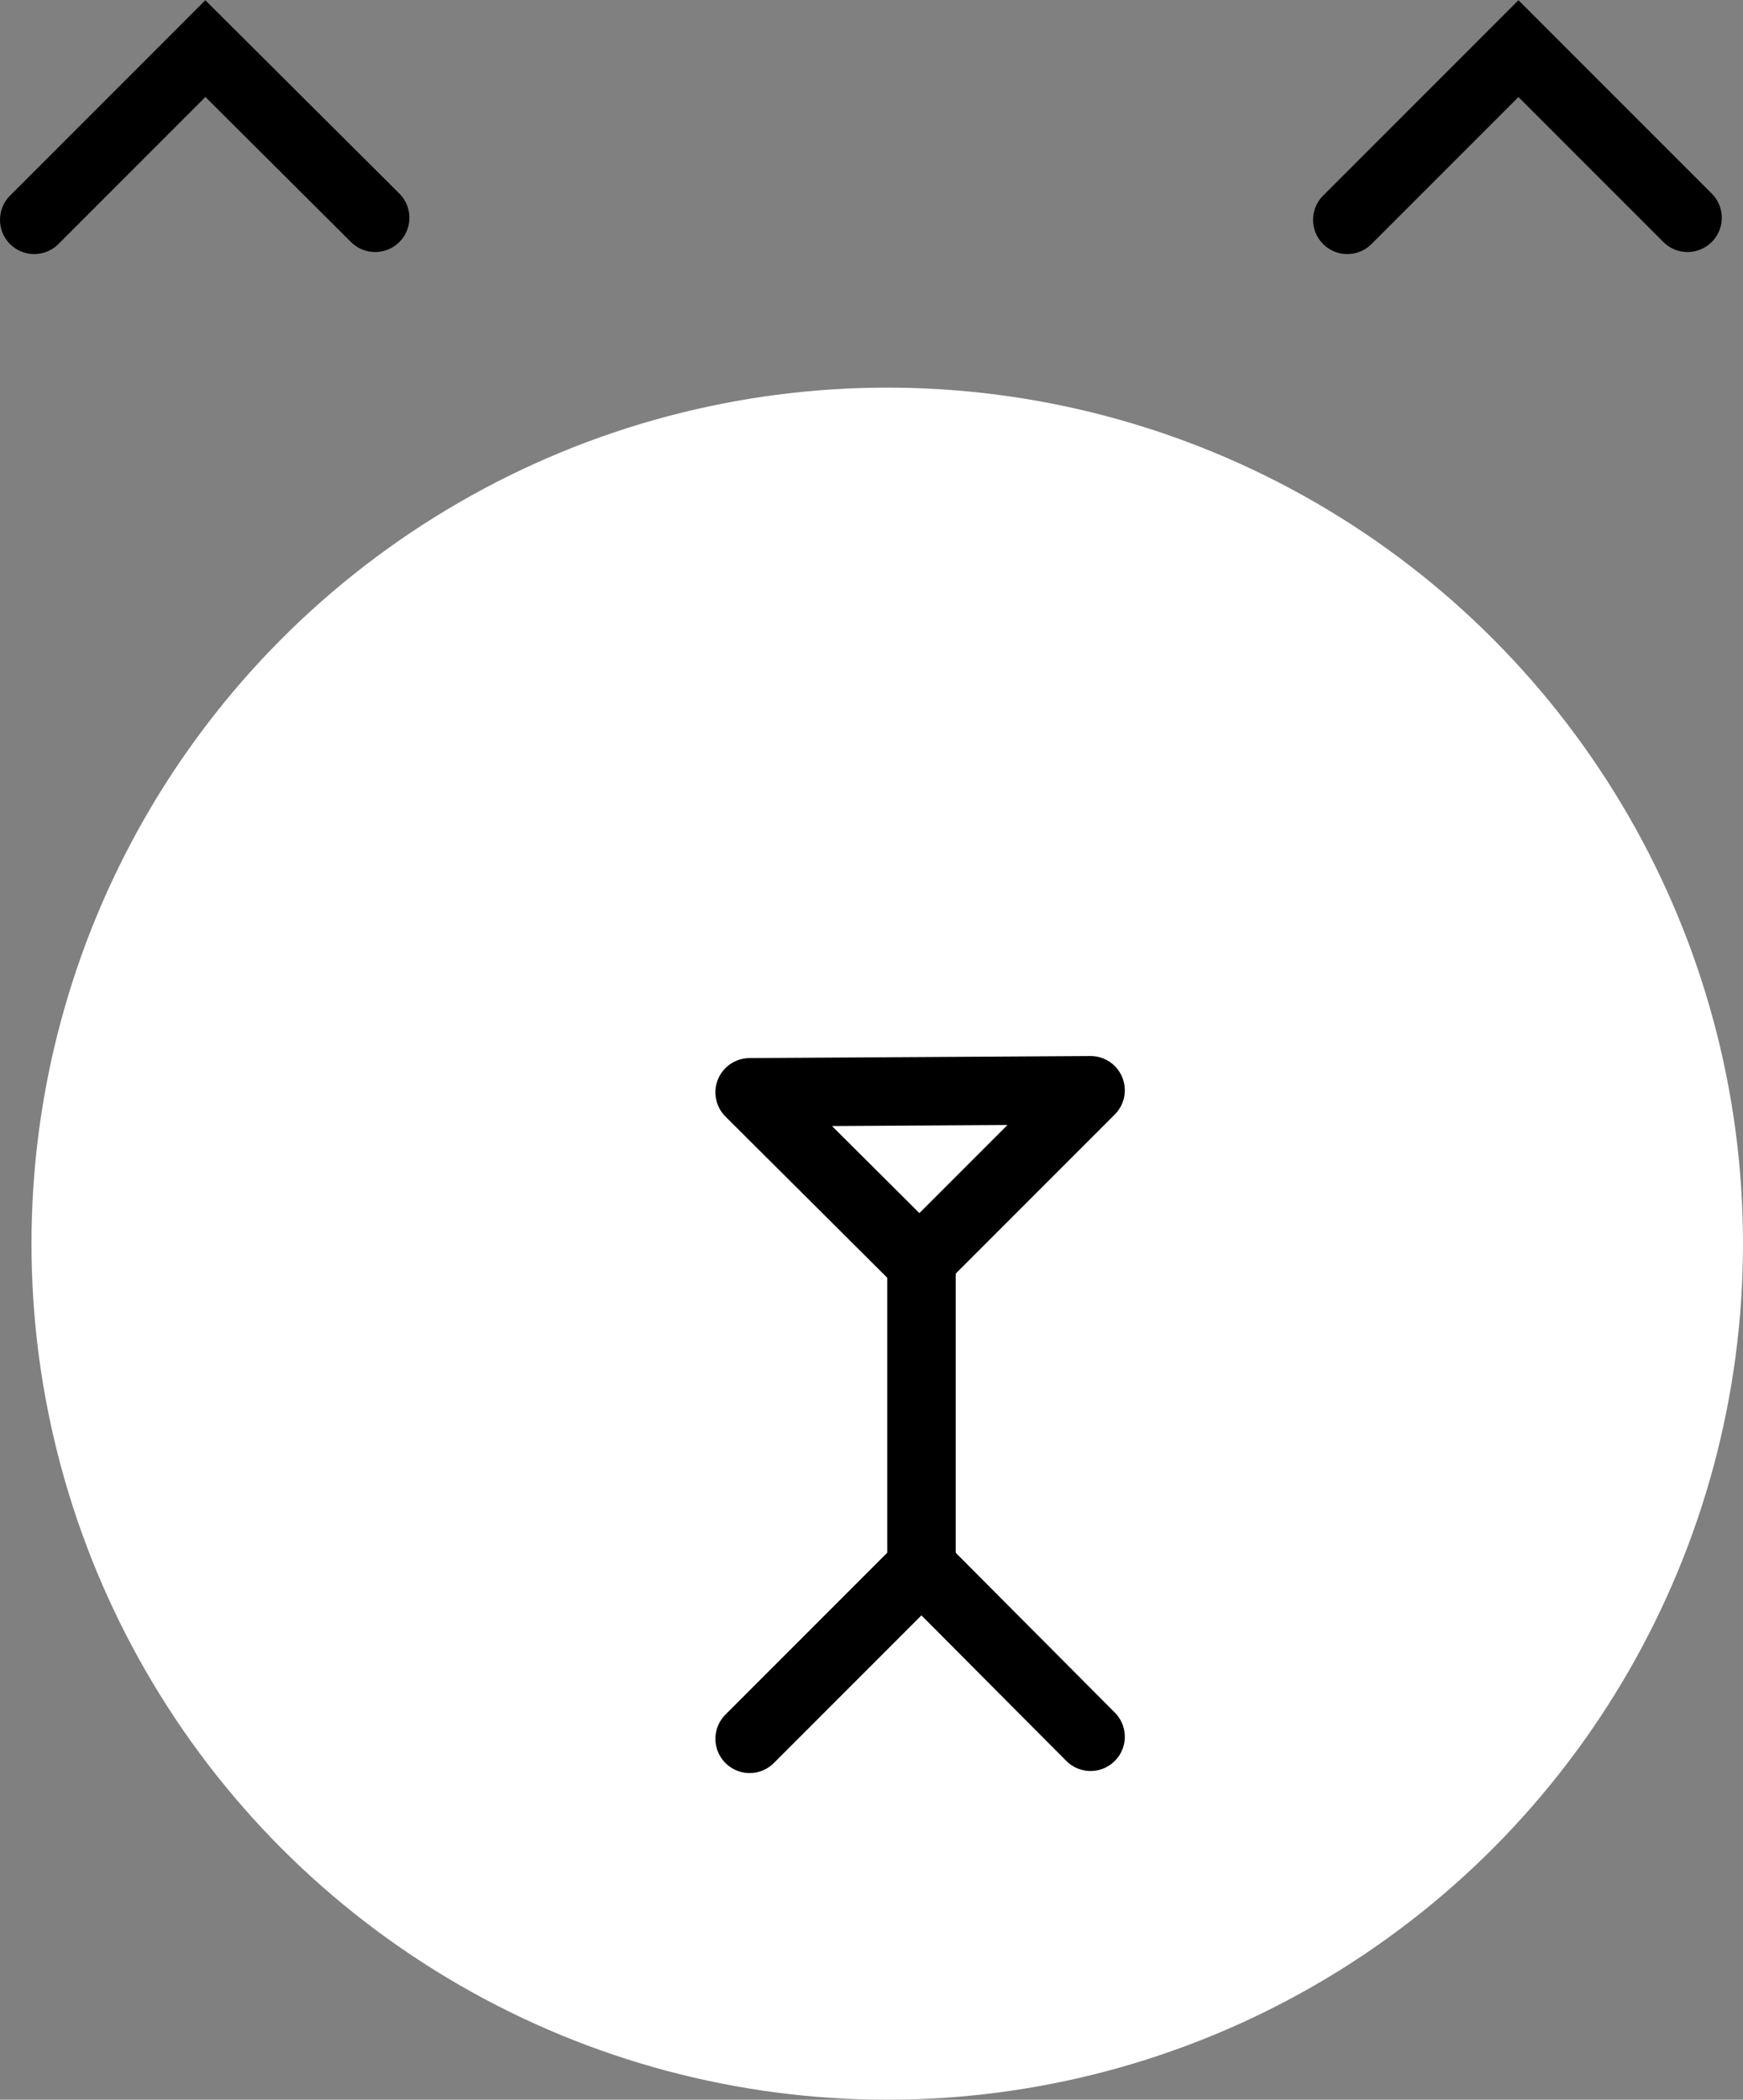
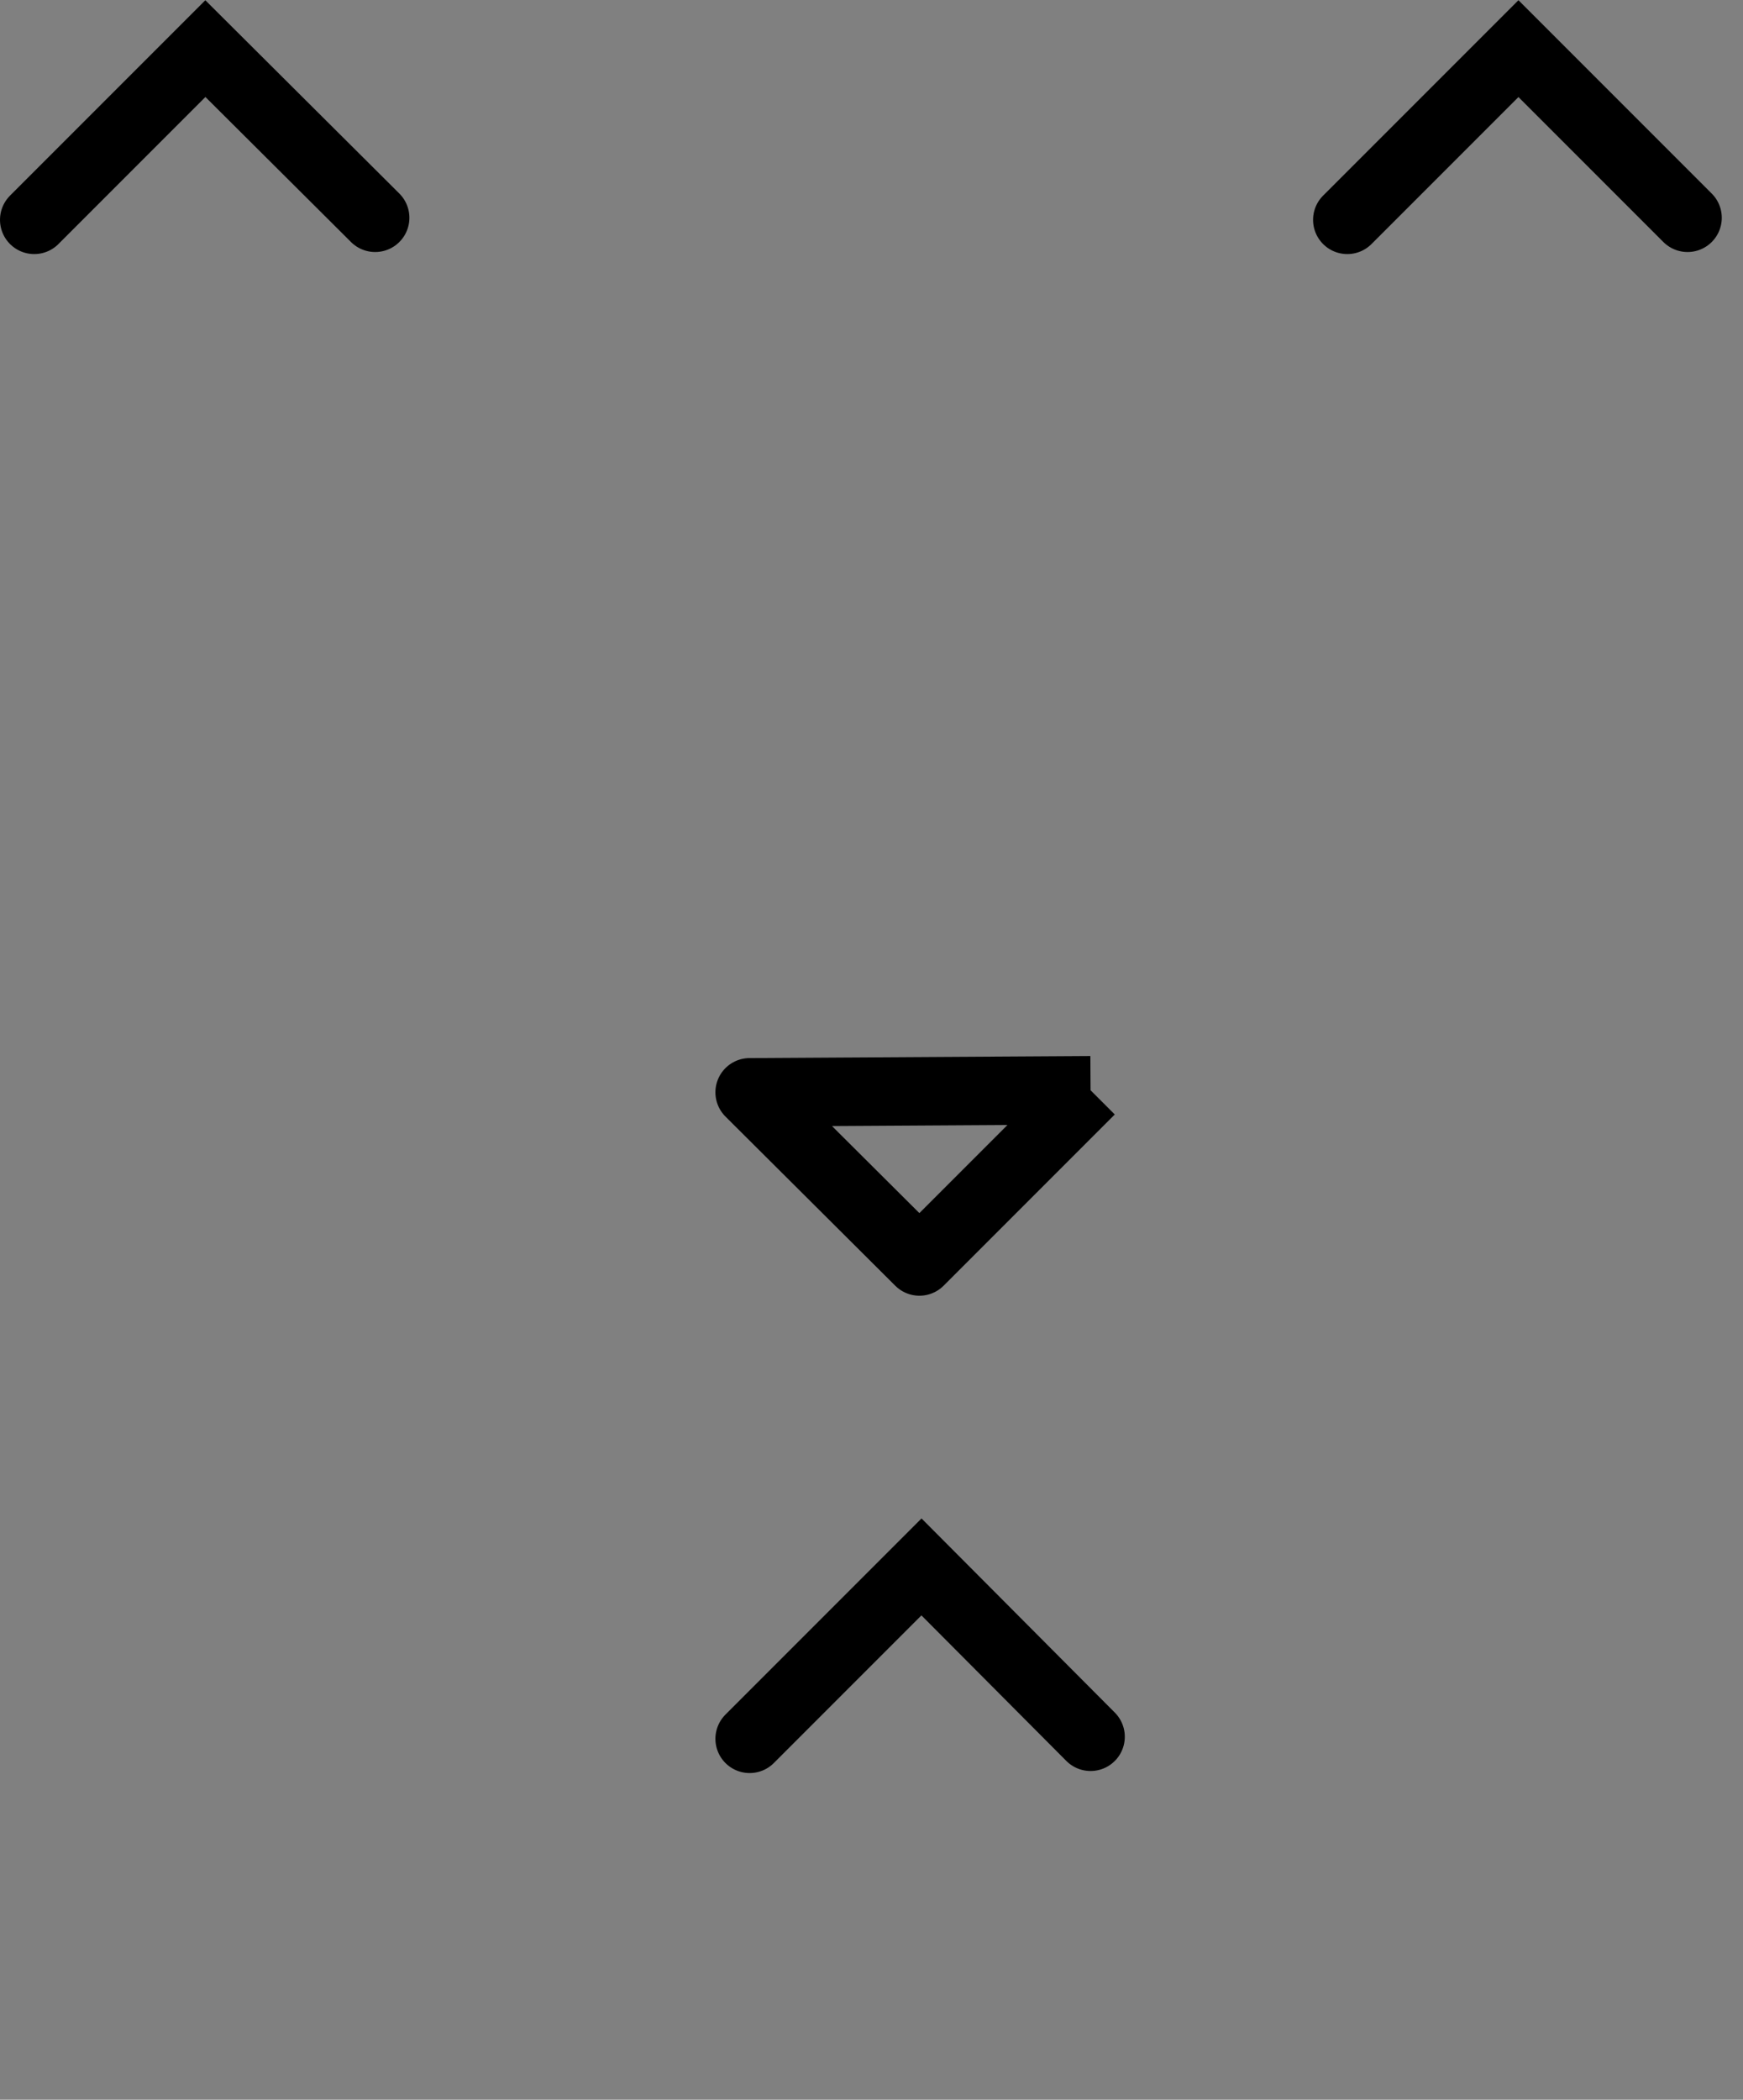
<svg xmlns="http://www.w3.org/2000/svg" width="25.46" height="30.66">
  <rect width="100%" height="100%" fill="#808080" stroke="none" />
-   <circle cx="12.96" cy="18.16" r="12.5" fill="#fff" />
-   <path stroke-miterlimit="10" fill="none" stroke="#000" d="M13.46 22.88v-4.72" />
  <path d="M.5 3.21L3 .71l2.48 2.47m14.2.03l2.5-2.5 2.47 2.47m-13.7 22.21l2.51-2.51 2.47 2.48" fill="none" stroke="#000" stroke-miterlimit="10" stroke-linecap="round" />
-   <path stroke-linejoin="round" fill="none" stroke="#000" d="M15.93 15.92l-2.5 2.5-2.48-2.47 4.98-.03z" />
+   <path stroke-linejoin="round" fill="none" stroke="#000" d="M15.93 15.92l-2.5 2.5-2.48-2.47 4.98-.03" />
</svg>